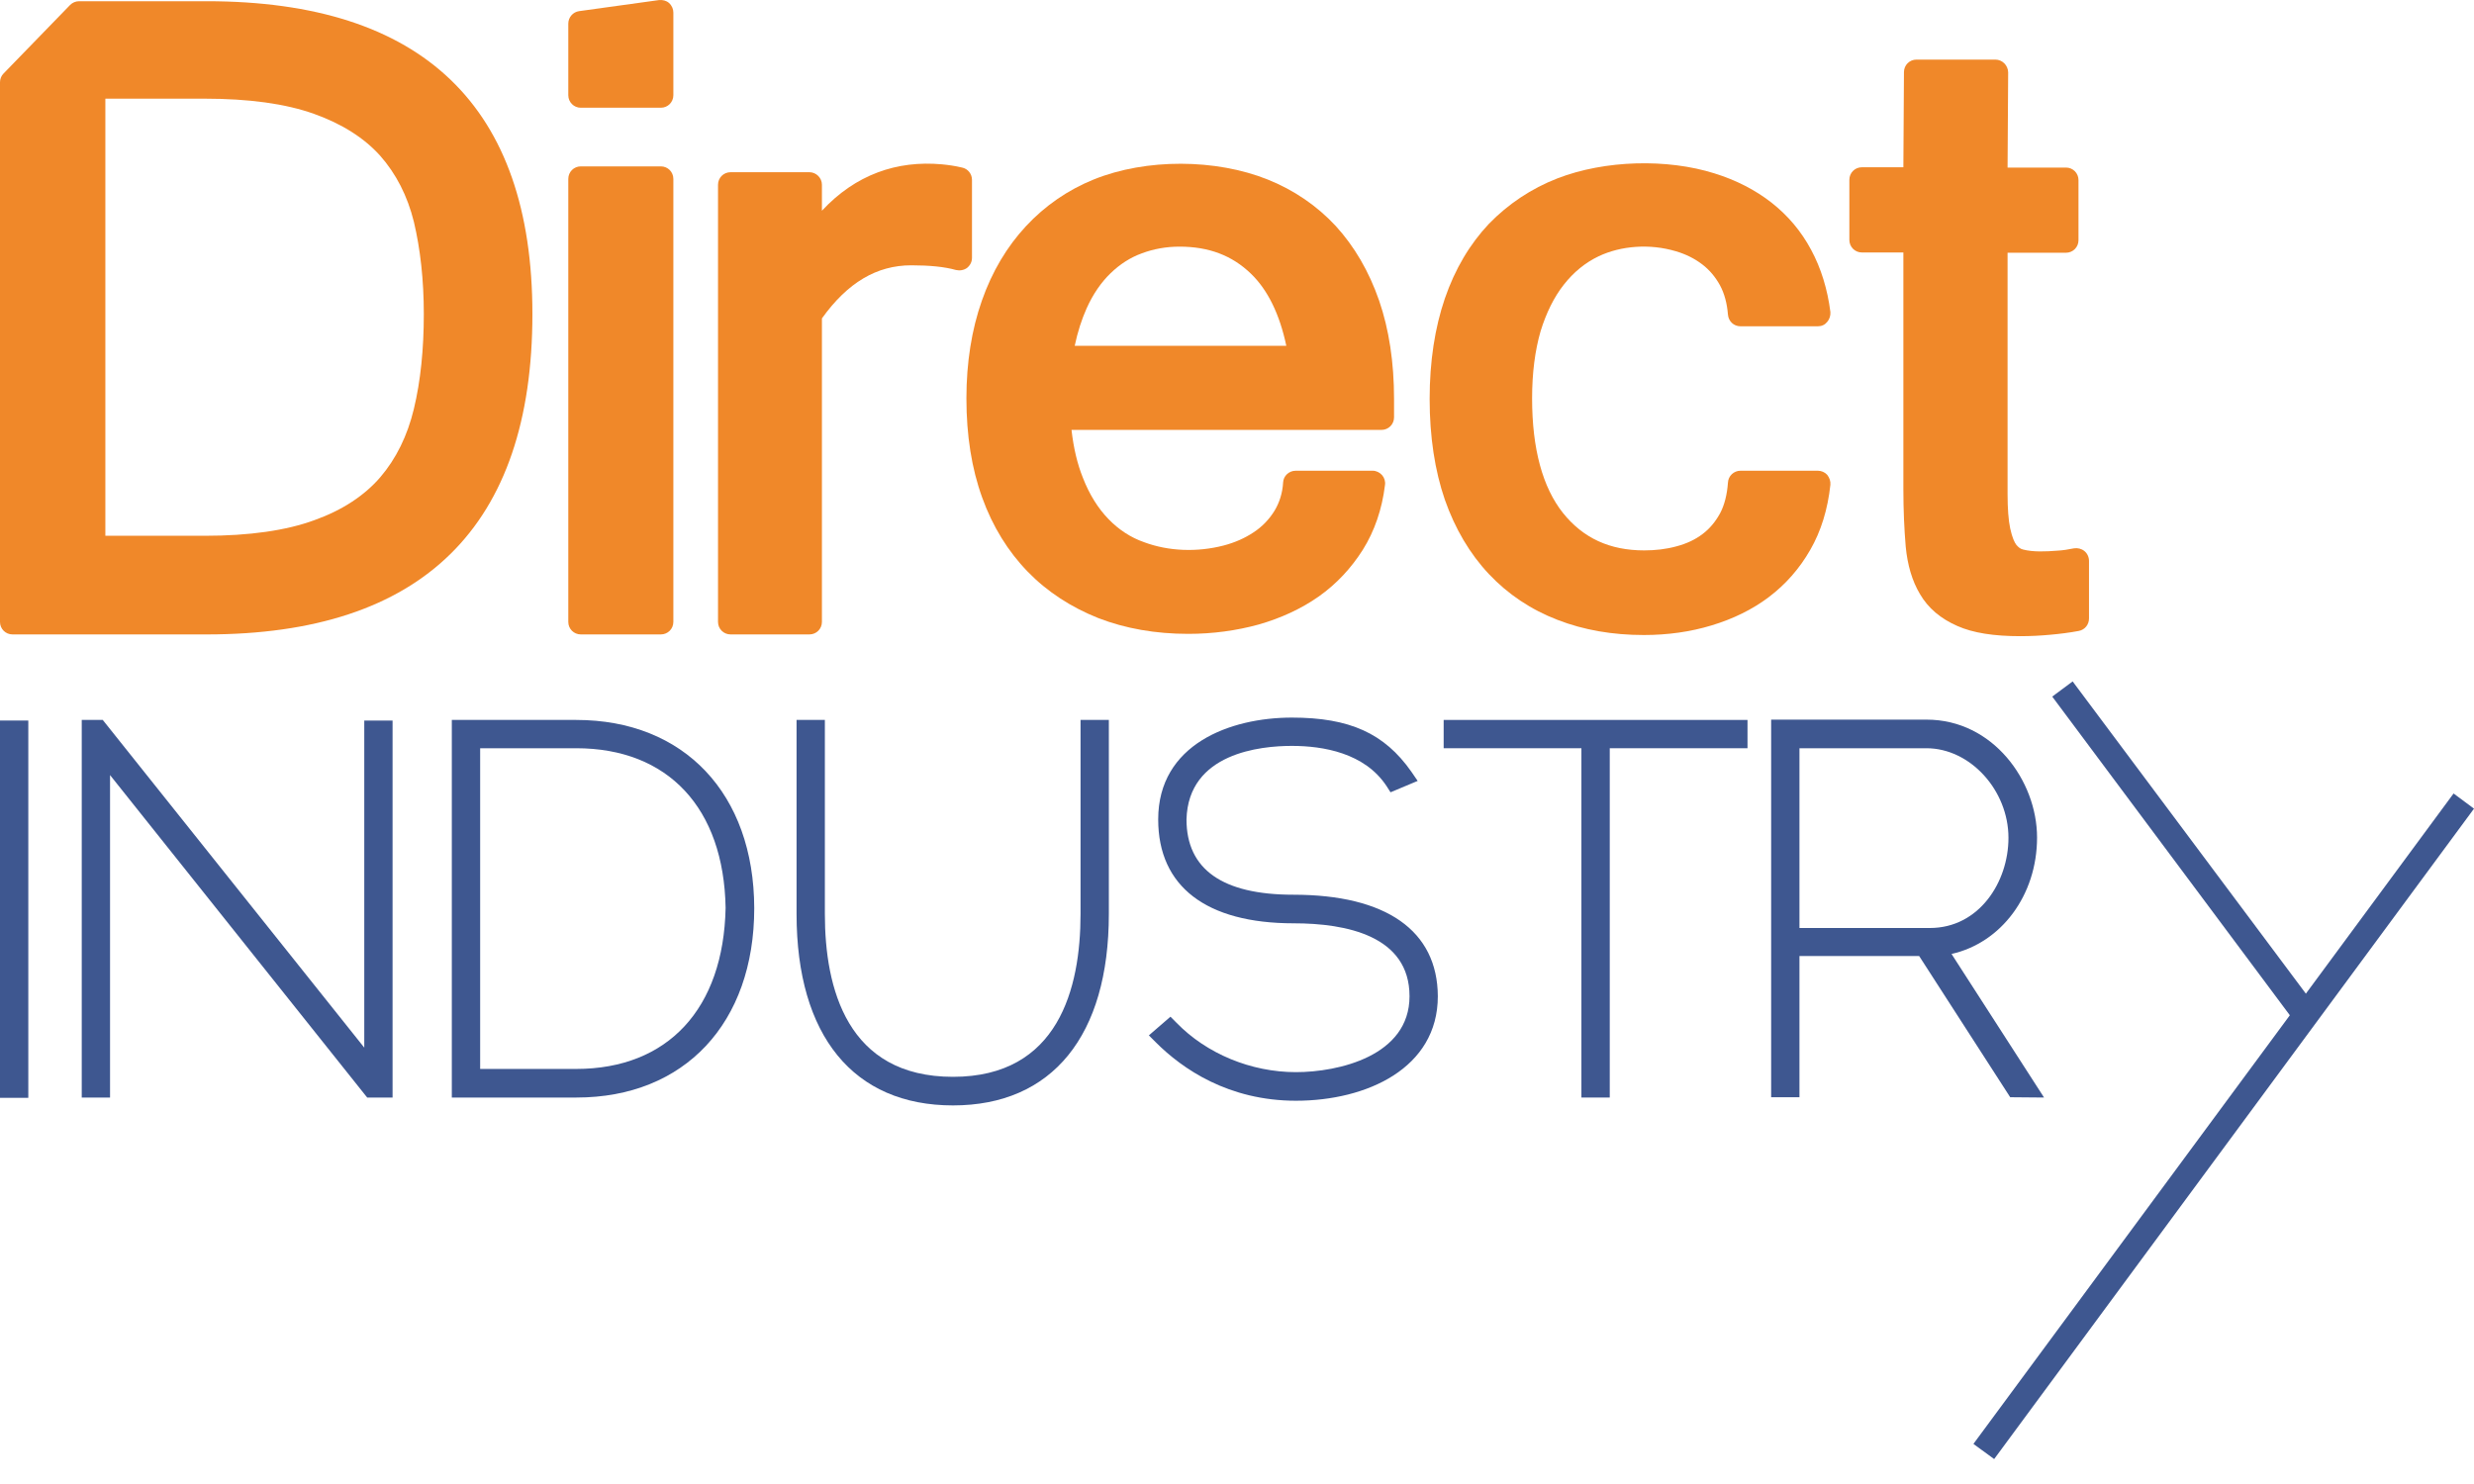
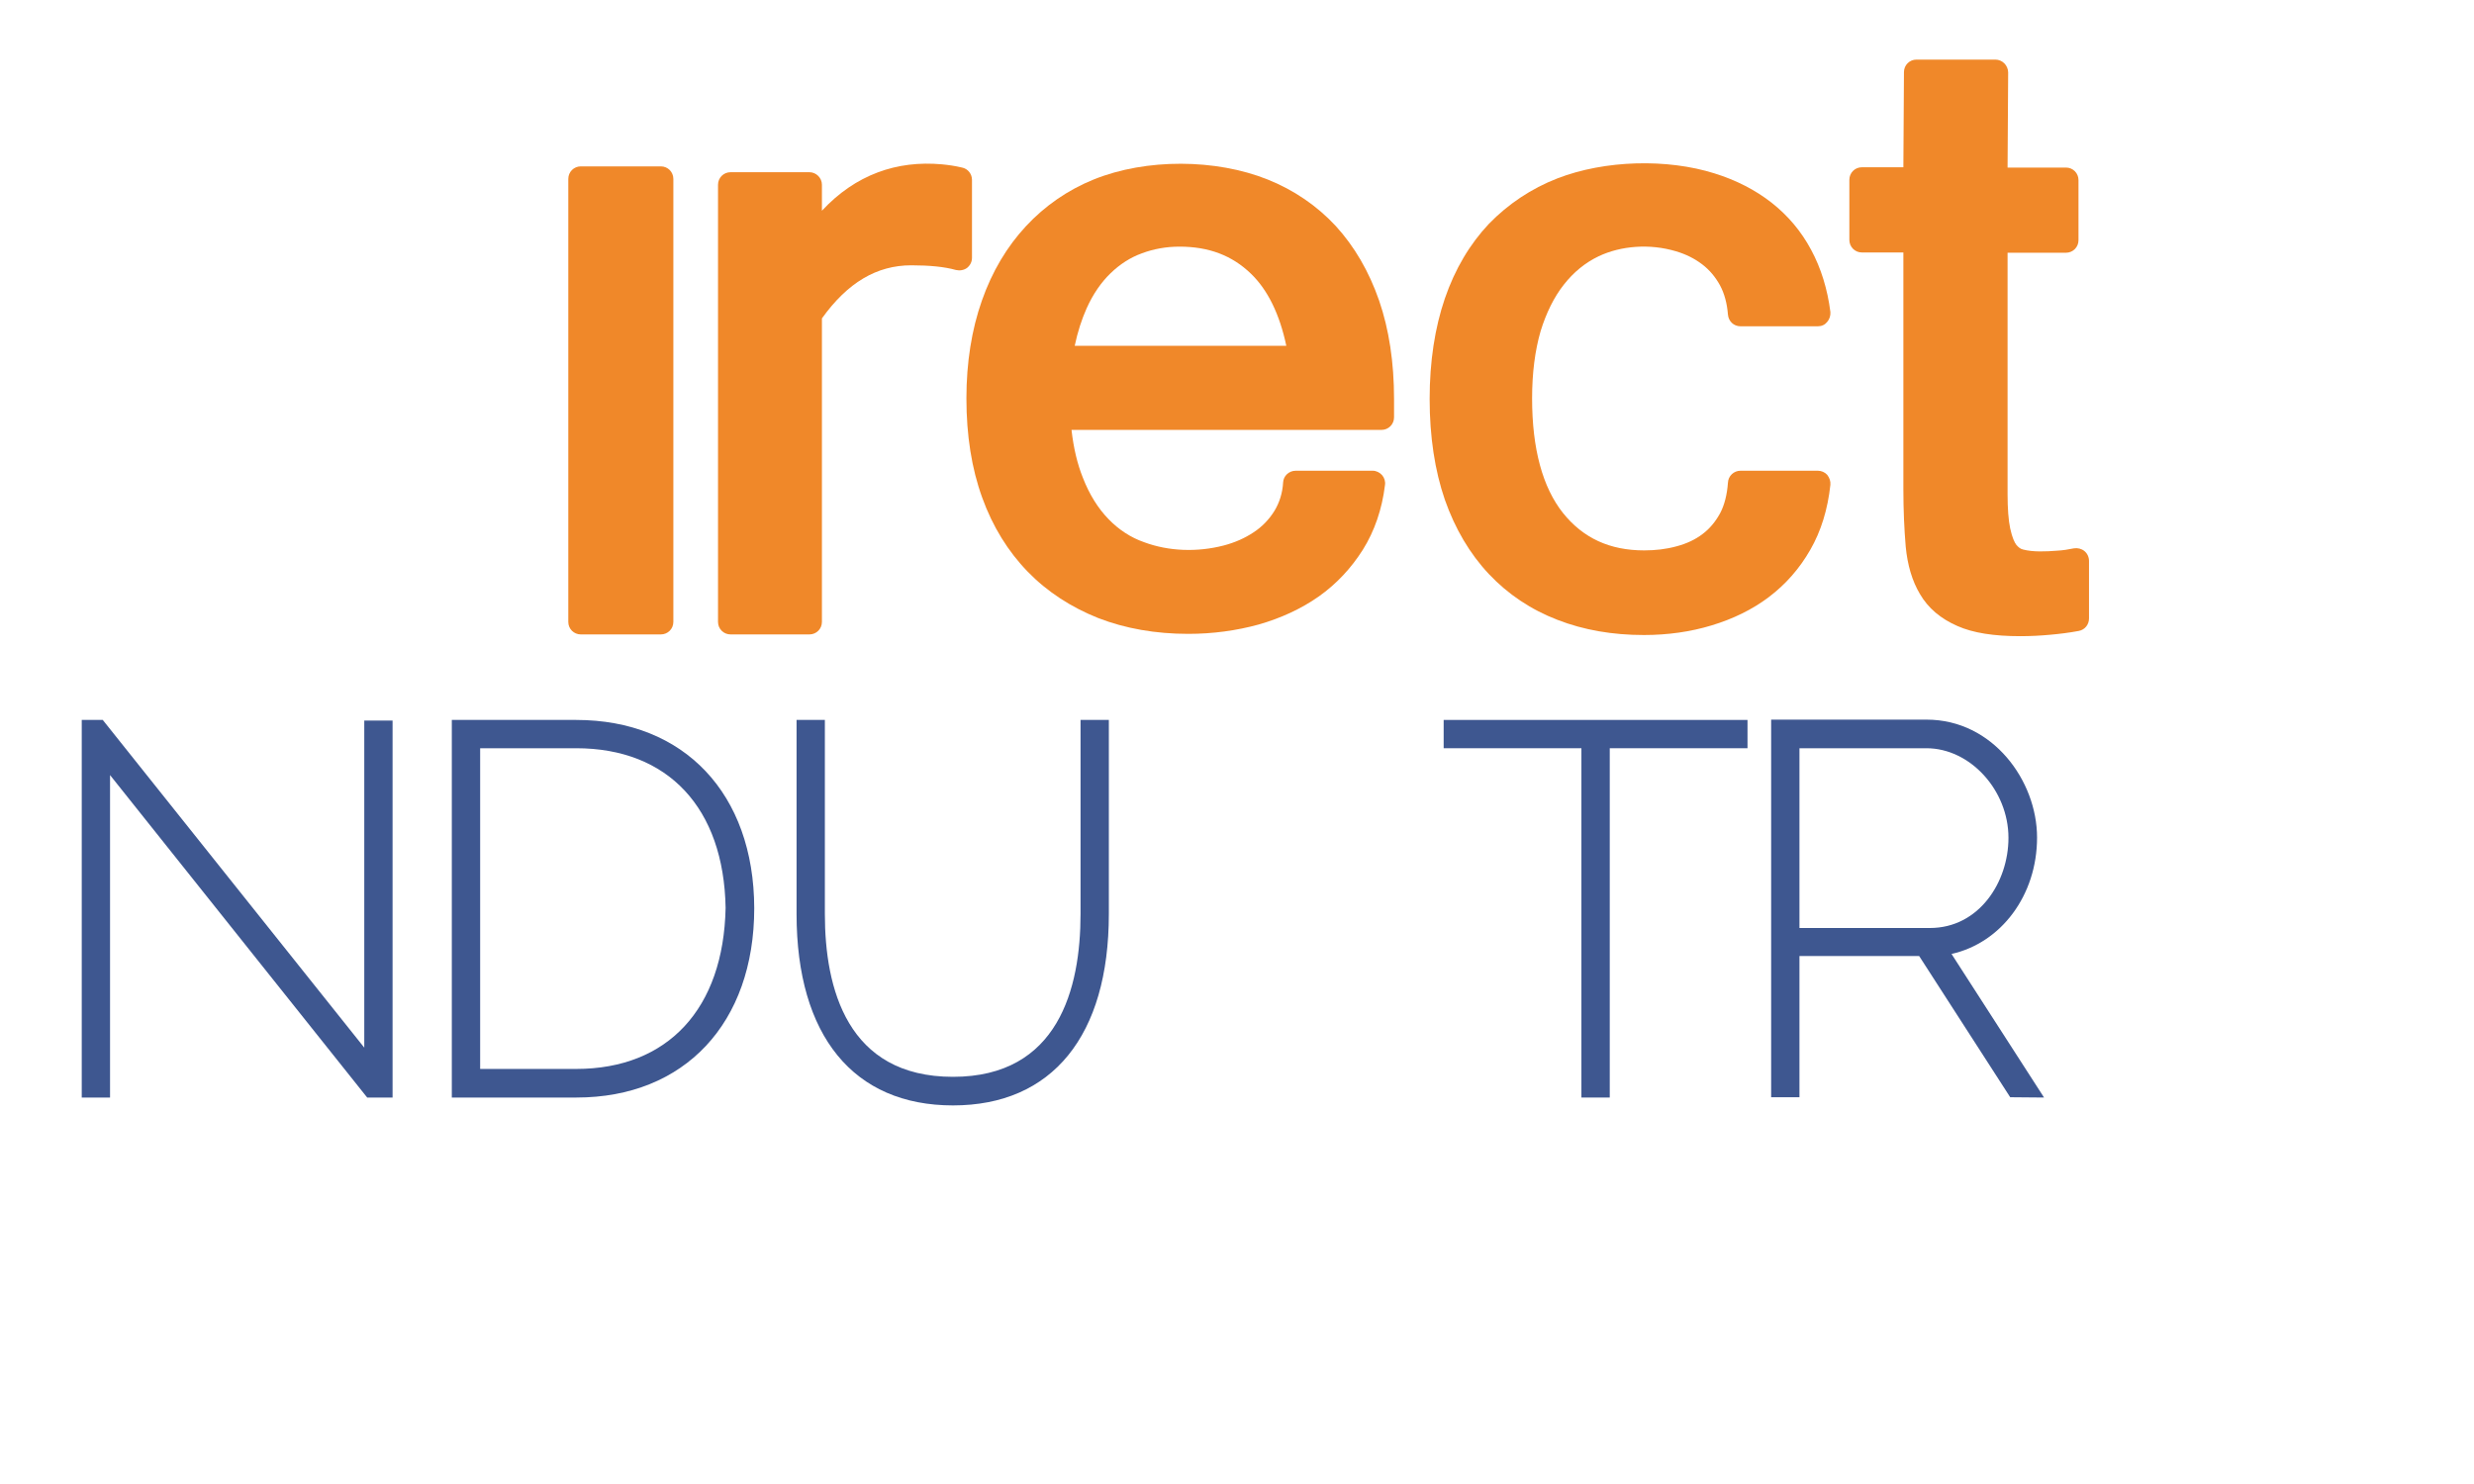
<svg xmlns="http://www.w3.org/2000/svg" width="75" height="45" viewBox="0 0 75 45" fill="none">
-   <path d="M0.858 21.849H0V33.29H0.858V21.849Z" fill="#3E5790" />
  <path d="M11.592 33.281H11.901V21.849H11.043V31.768L3.115 21.831H2.478V33.281H3.336V23.503L11.131 33.281H11.539" fill="#3E5790" />
  <path d="M17.467 21.831H13.697V33.281H17.476C20.75 33.281 22.865 31.024 22.865 27.538C22.856 24.07 20.741 21.831 17.467 21.831ZM14.556 22.689H17.467C20.254 22.689 21.944 24.503 21.997 27.529C21.936 30.591 20.245 32.414 17.467 32.414H14.556V22.689Z" fill="#3E5790" />
  <path d="M32.757 27.715C32.757 29.971 32.085 32.653 28.89 32.653C25.678 32.653 25.006 29.963 25.006 27.715V21.831H24.148V27.715C24.148 31.405 25.873 33.52 28.89 33.52C31.899 33.52 33.615 31.405 33.615 27.715V21.831H32.757V27.715Z" fill="#3E5790" />
-   <path d="M39.208 27.131C37.058 27.131 35.969 26.361 35.969 24.848C36.022 22.831 38.217 22.618 39.163 22.618C40.11 22.618 41.367 22.831 42.03 23.831L42.154 24.025L42.977 23.68L42.783 23.397C41.968 22.238 40.916 21.76 39.163 21.76C37.297 21.76 35.111 22.565 35.111 24.848C35.111 26.883 36.571 27.998 39.217 27.998C40.818 27.998 42.73 28.379 42.73 30.21C42.73 32.024 40.57 32.511 39.287 32.511C37.925 32.511 36.58 31.954 35.668 31.016L35.483 30.83L34.828 31.396L35.04 31.608C35.845 32.414 37.243 33.378 39.287 33.378C41.429 33.378 43.588 32.396 43.588 30.21C43.579 28.22 42.022 27.131 39.208 27.131Z" fill="#3E5790" />
  <path d="M43.765 22.689H47.941V33.281H48.8V22.689H52.976V21.831H43.765V22.689Z" fill="#3E5790" />
  <path d="M61.966 33.281L59.161 28.927C60.665 28.591 61.754 27.149 61.754 25.397C61.754 23.671 60.409 21.822 58.409 21.822H53.693V33.272H54.551V28.989H58.179L60.94 33.272L61.966 33.281ZM54.551 22.689H58.4C59.727 22.689 60.887 23.963 60.887 25.406C60.887 26.751 59.993 28.14 58.506 28.14H54.551V22.689Z" fill="#3E5790" />
-   <path d="M74.381 24.061L69.903 30.131L62.833 20.663L62.214 21.123L69.417 30.786L59.825 43.784L60.453 44.244L75 24.521L74.381 24.061Z" fill="#3E5790" />
-   <path d="M6.265 0.037H2.398C2.292 0.037 2.194 0.081 2.124 0.152L0.106 2.231C0.035 2.302 0 2.4 0 2.497V18.858C0 19.07 0.168 19.238 0.38 19.238H6.265C12.813 19.238 16.14 15.964 16.14 9.523C16.14 3.231 12.822 0.037 6.265 0.037ZM12.848 9.523C12.848 10.585 12.751 11.549 12.547 12.398C12.352 13.213 12.007 13.912 11.53 14.469C11.052 15.026 10.379 15.469 9.539 15.77C8.68 16.088 7.557 16.247 6.203 16.247H3.194V2.992H6.203C7.539 2.992 8.654 3.143 9.521 3.453C10.362 3.753 11.034 4.178 11.521 4.718C12.007 5.267 12.352 5.939 12.547 6.727C12.742 7.549 12.848 8.487 12.848 9.523Z" fill="#F08829" />
  <path d="M20.033 5.045H17.608C17.396 5.045 17.228 5.213 17.228 5.426V18.858C17.228 19.07 17.396 19.238 17.608 19.238H20.033C20.245 19.238 20.413 19.07 20.413 18.858V5.426C20.413 5.213 20.245 5.045 20.033 5.045Z" fill="#F08829" />
-   <path d="M19.98 0.002L17.555 0.338C17.37 0.364 17.228 0.524 17.228 0.718V2.886C17.228 3.099 17.396 3.267 17.608 3.267H20.033C20.245 3.267 20.413 3.099 20.413 2.886V0.382C20.413 0.276 20.369 0.17 20.281 0.09C20.201 0.019 20.095 -0.007 19.98 0.002Z" fill="#F08829" />
  <path d="M63.187 16.708C63.099 16.637 62.984 16.61 62.869 16.628C62.701 16.663 62.532 16.69 62.355 16.699C62.028 16.725 61.63 16.743 61.329 16.663C61.249 16.646 61.188 16.593 61.126 16.522C61.072 16.451 61.002 16.309 60.94 16.026C60.887 15.778 60.86 15.425 60.86 14.982V7.664H62.63C62.842 7.664 63.01 7.496 63.01 7.284V5.461C63.01 5.249 62.842 5.081 62.63 5.081H60.86L60.878 2.196C60.878 2.099 60.834 1.993 60.763 1.922C60.692 1.851 60.595 1.807 60.488 1.807H58.099C57.887 1.807 57.719 1.975 57.719 2.187L57.701 5.072H56.445C56.232 5.072 56.064 5.24 56.064 5.452V7.275C56.064 7.487 56.232 7.656 56.445 7.656H57.701V14.823C57.701 15.469 57.728 16.053 57.772 16.575C57.825 17.132 57.967 17.619 58.206 18.017C58.453 18.442 58.834 18.761 59.338 18.982C59.816 19.194 60.444 19.291 61.249 19.291C61.568 19.291 61.869 19.274 62.161 19.247C62.453 19.221 62.736 19.185 63.019 19.132C63.205 19.097 63.329 18.938 63.329 18.752V17.009C63.329 16.893 63.276 16.778 63.187 16.708Z" fill="#F08829" />
  <path d="M47.41 8.629C47.702 8.257 48.056 7.965 48.463 7.771C49.136 7.452 50.012 7.381 50.808 7.62C51.109 7.709 51.374 7.841 51.605 8.018C51.826 8.187 52.003 8.399 52.144 8.655C52.277 8.903 52.357 9.204 52.383 9.54C52.401 9.744 52.56 9.894 52.764 9.894H55.109C55.224 9.894 55.321 9.85 55.392 9.762C55.462 9.682 55.498 9.567 55.489 9.461C55.401 8.771 55.206 8.133 54.905 7.576C54.604 7.01 54.197 6.532 53.702 6.143C53.215 5.762 52.631 5.461 51.976 5.258C50.543 4.806 48.658 4.851 47.216 5.408C46.419 5.718 45.72 6.187 45.136 6.788C44.561 7.399 44.11 8.151 43.8 9.054C43.499 9.939 43.34 10.956 43.34 12.098C43.34 13.248 43.499 14.274 43.8 15.15C44.11 16.035 44.561 16.796 45.136 17.407C45.711 18.017 46.41 18.486 47.216 18.796C48.012 19.106 48.888 19.256 49.835 19.256C50.552 19.256 51.251 19.159 51.888 18.964C52.534 18.769 53.118 18.486 53.622 18.106C54.126 17.725 54.551 17.247 54.879 16.672C55.206 16.106 55.409 15.442 55.489 14.699C55.498 14.593 55.462 14.487 55.392 14.398C55.321 14.319 55.215 14.274 55.109 14.274H52.764C52.56 14.274 52.392 14.434 52.383 14.637C52.357 15 52.277 15.318 52.144 15.566C52.003 15.823 51.826 16.035 51.613 16.194C51.392 16.363 51.127 16.486 50.826 16.566C50.507 16.654 50.18 16.69 49.844 16.69C48.8 16.69 47.994 16.318 47.384 15.557C46.764 14.779 46.446 13.611 46.446 12.08C46.446 11.31 46.534 10.629 46.703 10.045C46.871 9.496 47.109 9.009 47.41 8.629Z" fill="#F08829" />
  <path d="M29.466 7.815V5.452C29.466 5.275 29.342 5.116 29.165 5.081C28.944 5.028 28.74 5.001 28.554 4.983C27.192 4.859 25.935 5.293 24.917 6.39V5.603C24.917 5.39 24.74 5.222 24.537 5.222H22.148C21.936 5.222 21.767 5.39 21.767 5.603V18.858C21.767 19.07 21.936 19.238 22.148 19.238H24.537C24.749 19.238 24.917 19.07 24.917 18.858V9.655C25.696 8.567 26.581 8.045 27.625 8.045C28.174 8.045 28.634 8.089 28.979 8.187C29.094 8.213 29.218 8.195 29.315 8.125C29.413 8.045 29.466 7.939 29.466 7.815Z" fill="#F08829" />
  <path d="M40.491 6.85C39.925 6.24 39.225 5.762 38.429 5.443C36.863 4.815 34.748 4.798 33.155 5.443C32.368 5.762 31.678 6.24 31.102 6.859C30.527 7.479 30.076 8.231 29.766 9.116C29.457 9.992 29.297 10.992 29.297 12.08C29.297 13.204 29.457 14.212 29.775 15.088C30.094 15.973 30.563 16.725 31.156 17.336C31.748 17.946 32.474 18.415 33.297 18.743C34.12 19.061 35.031 19.221 36.022 19.221C36.766 19.221 37.482 19.123 38.155 18.938C38.836 18.743 39.447 18.46 39.978 18.088C40.517 17.707 40.96 17.23 41.314 16.672C41.668 16.106 41.898 15.442 41.986 14.708C42.004 14.602 41.968 14.487 41.898 14.407C41.827 14.327 41.721 14.274 41.615 14.274H39.279C39.075 14.274 38.907 14.434 38.898 14.628C38.88 14.956 38.783 15.248 38.633 15.495C38.473 15.752 38.261 15.973 38.004 16.141C37.739 16.318 37.438 16.451 37.102 16.54C36.288 16.752 35.421 16.716 34.686 16.442C34.279 16.301 33.916 16.062 33.607 15.743C33.288 15.416 33.023 14.991 32.828 14.487C32.66 14.071 32.545 13.584 32.483 13.036H41.88C42.092 13.036 42.261 12.867 42.261 12.655V12.098C42.261 10.992 42.11 9.992 41.809 9.116C41.499 8.222 41.057 7.47 40.491 6.85ZM32.58 10.487C32.669 10.062 32.793 9.682 32.943 9.346C33.138 8.912 33.385 8.558 33.669 8.284C33.952 8.01 34.27 7.806 34.615 7.682C34.969 7.549 35.35 7.479 35.757 7.479C36.642 7.479 37.35 7.744 37.925 8.302C38.429 8.788 38.792 9.523 38.995 10.487H32.58Z" fill="#F08829" />
</svg>